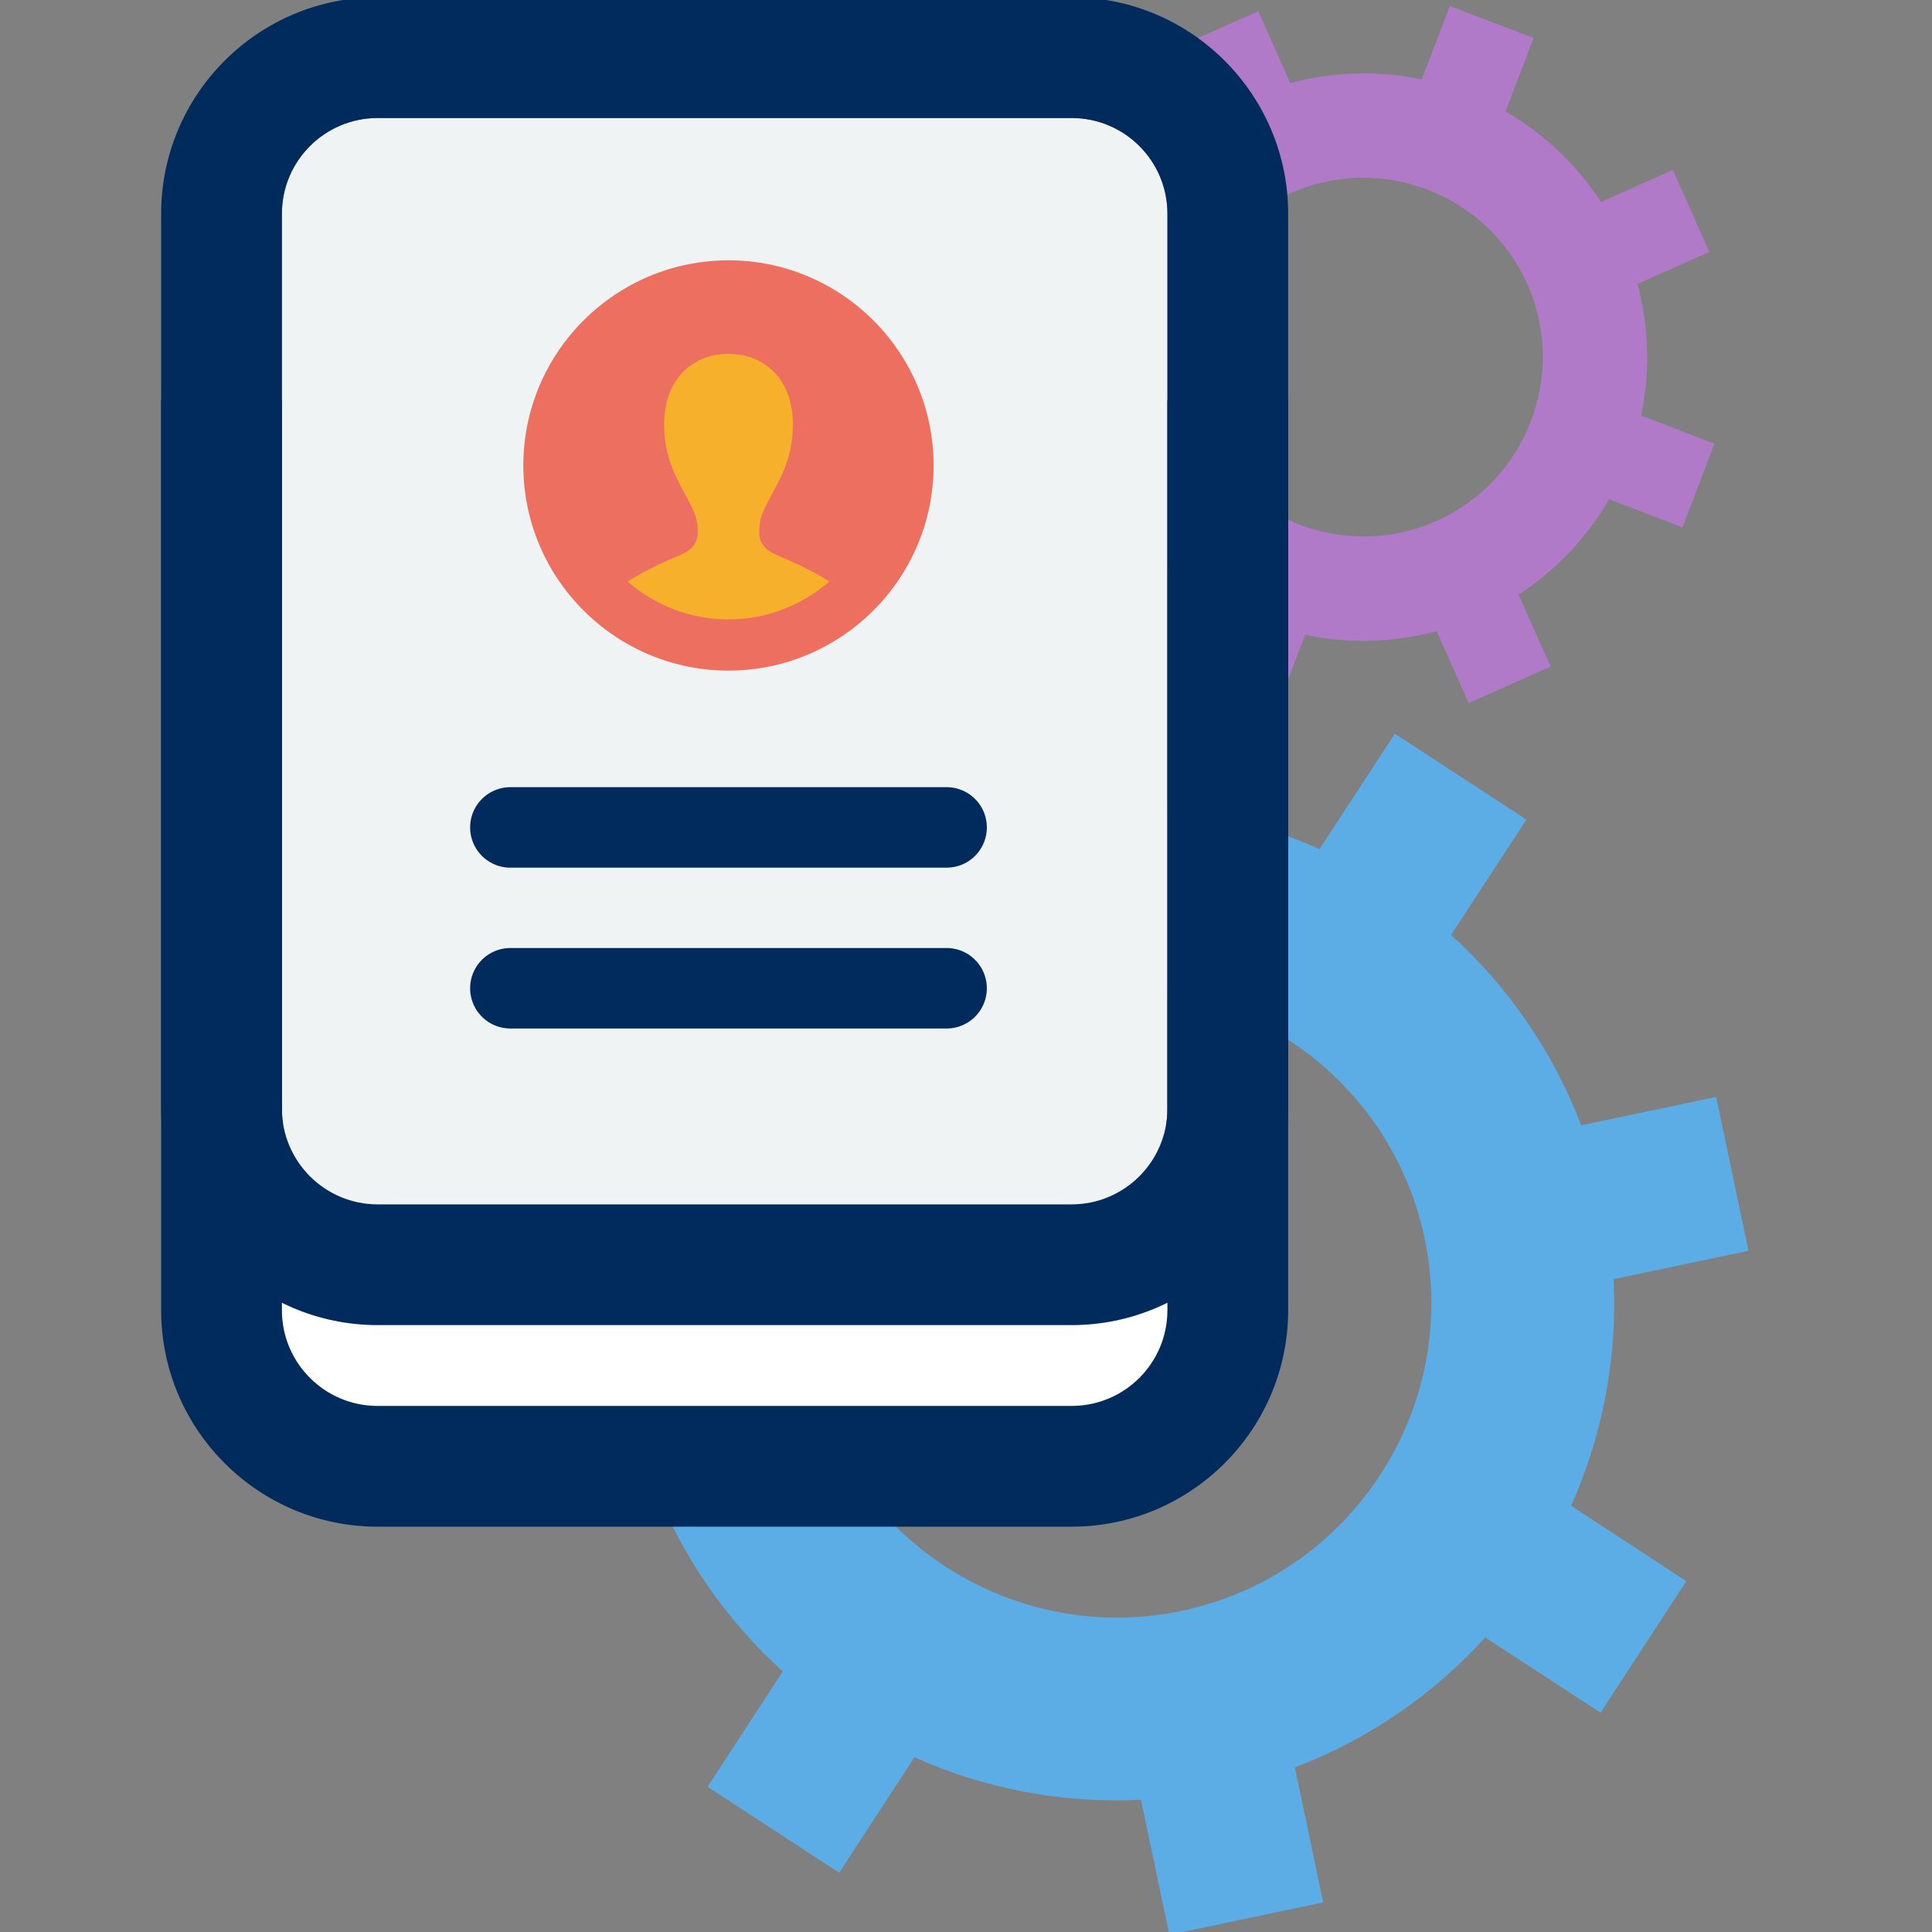
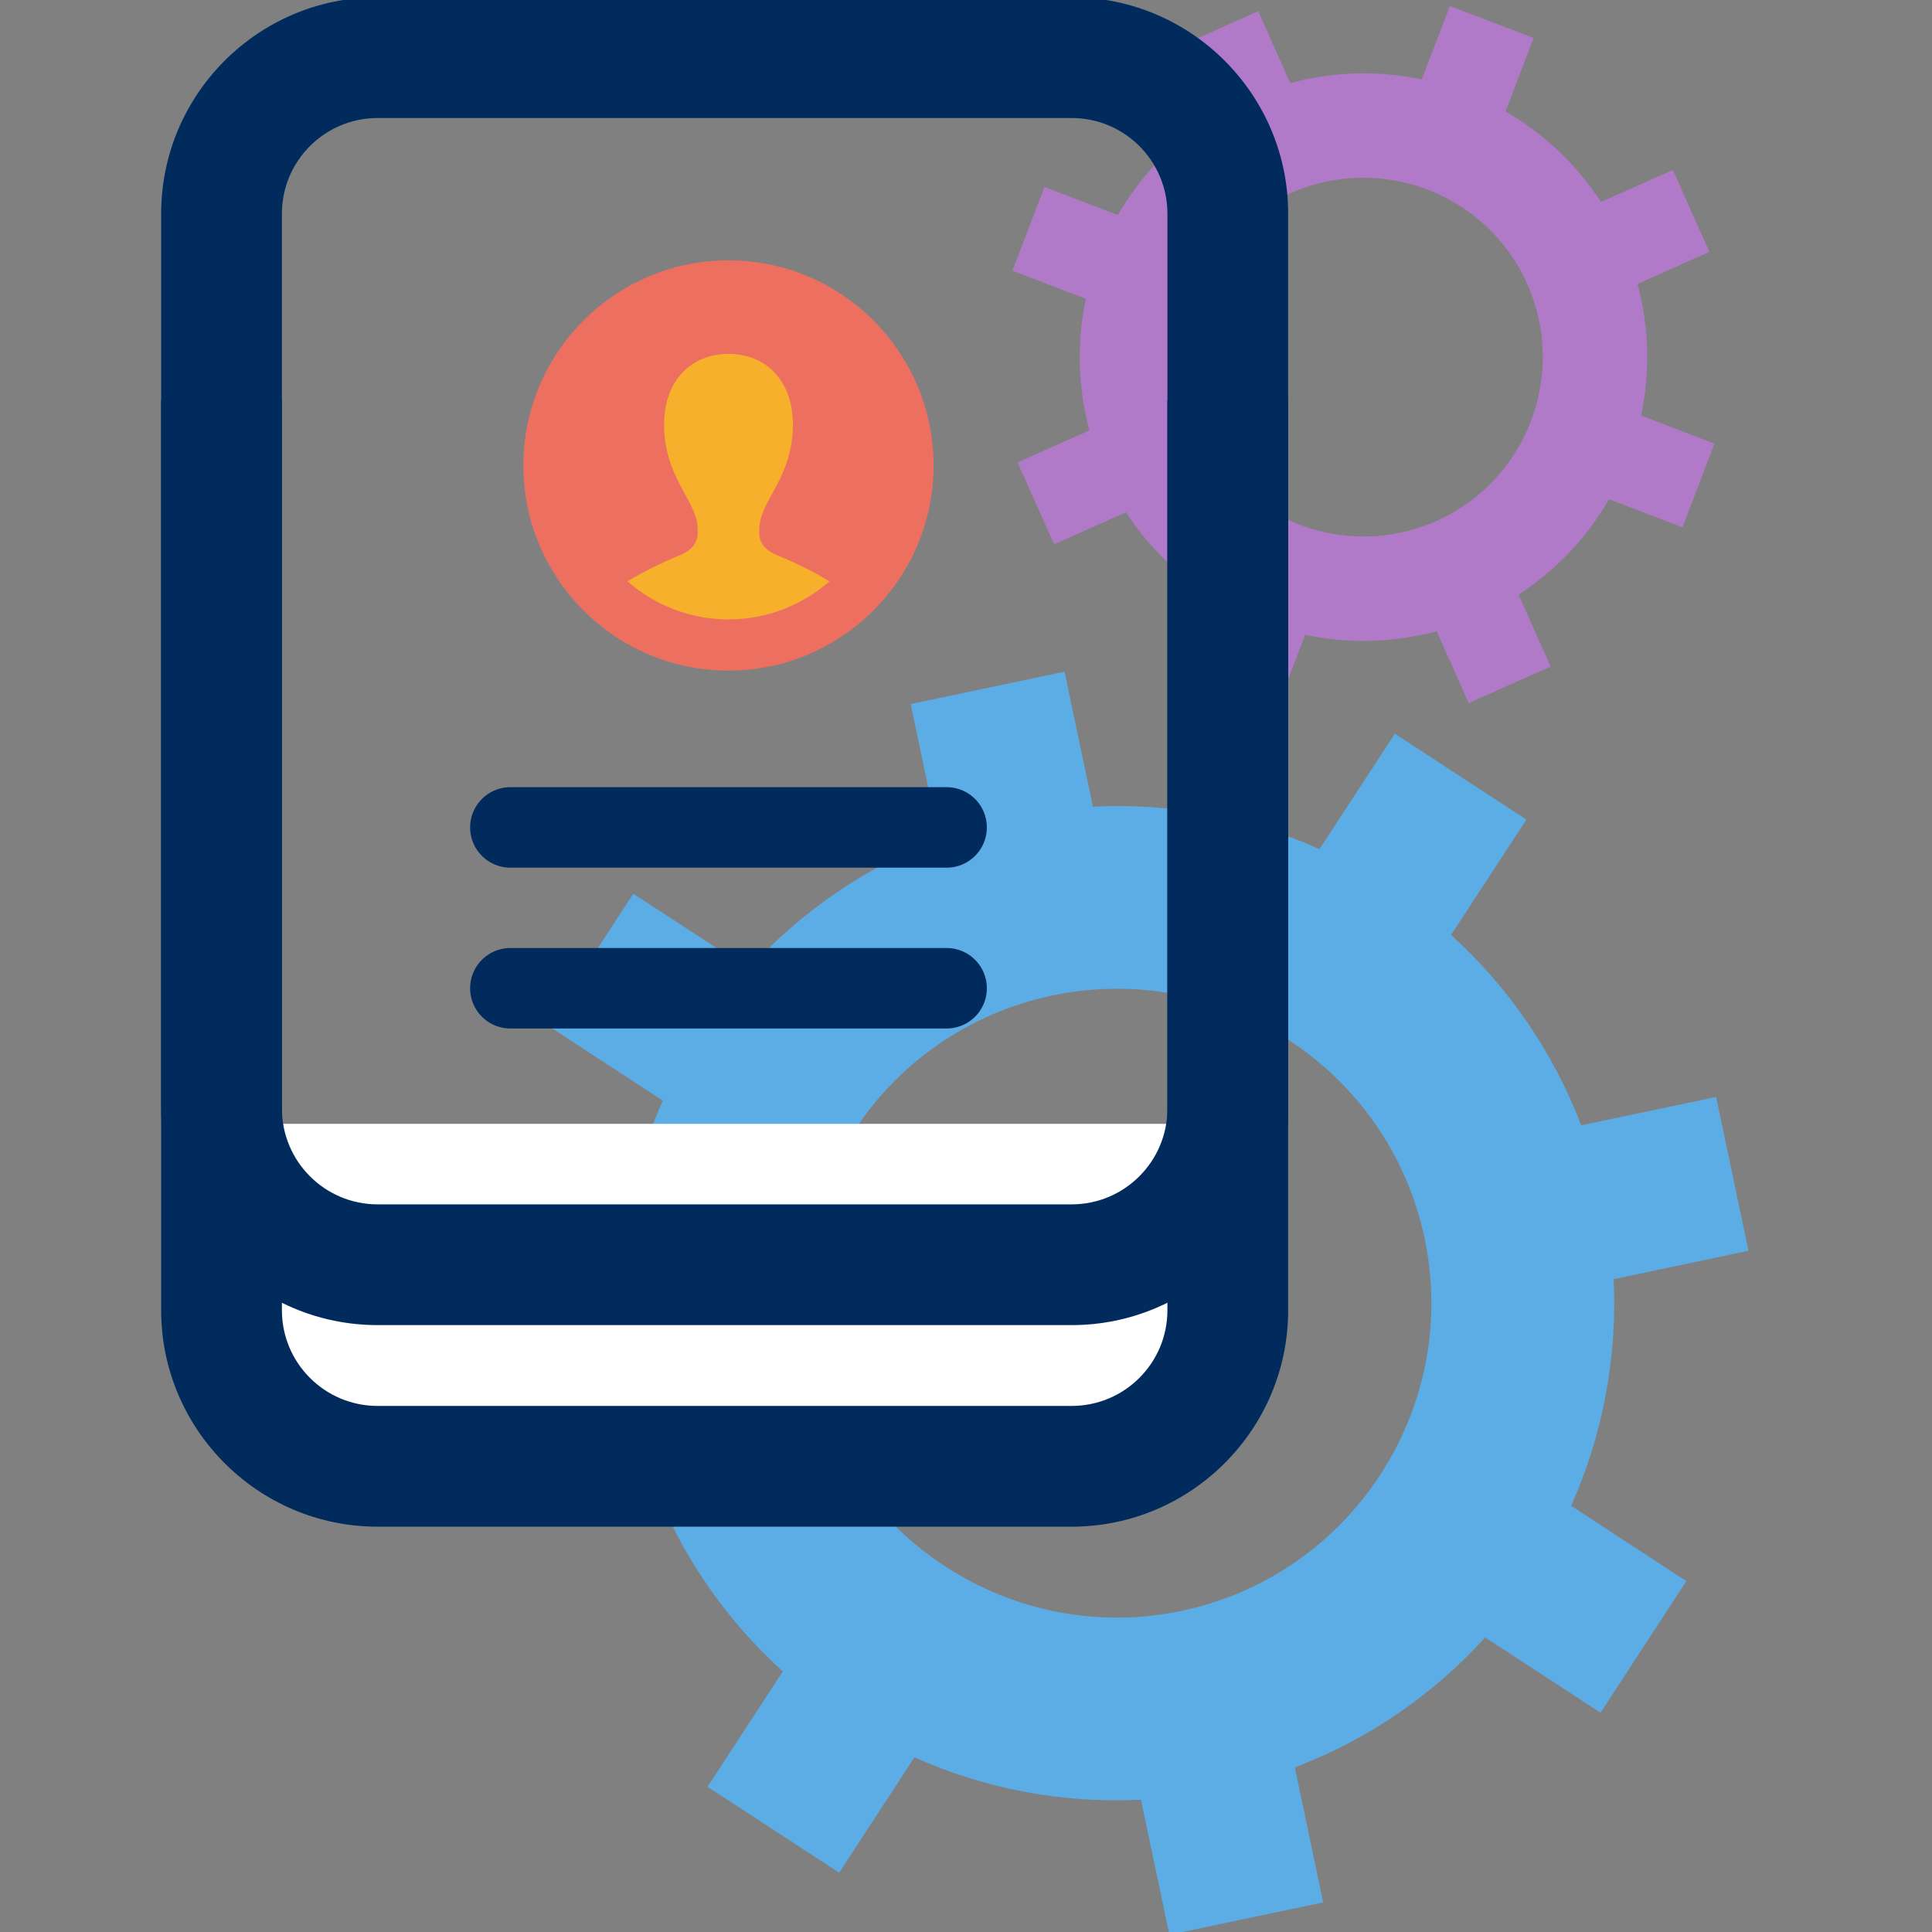
<svg xmlns="http://www.w3.org/2000/svg" version="1.1" id="Layer_1" x="0px" y="0px" width="48px" height="48px" viewBox="0 0 48 48" enable-background="new 0 0 48 48" xml:space="preserve">
  <rect x="0" y="0" width="48" height="48" fill="#808080" stroke="none" />
  <g>
    <path fill="#5CADE5" d="M43.441,31.075l-0.804-3.821l-3.353,0.704c-0.706-1.851-1.828-3.454-3.232-4.73l1.871-2.866l-3.268-2.133   l-1.873,2.867c-1.732-0.776-3.649-1.154-5.629-1.054l-0.705-3.354l-3.822,0.804l0.705,3.353c-1.85,0.706-3.454,1.825-4.729,3.23   l-2.868-1.871l-2.131,3.271l2.865,1.87c-0.775,1.733-1.154,3.652-1.055,5.63l-3.354,0.704l0.804,3.823l3.353-0.704   c0.706,1.851,1.825,3.452,3.232,4.729l-1.869,2.865l3.27,2.135l1.87-2.867c1.733,0.775,3.652,1.152,5.628,1.055l0.706,3.353   l3.821-0.803l-0.704-3.354c1.849-0.706,3.454-1.824,4.729-3.229l2.866,1.87l2.131-3.269l-2.861-1.872   c0.771-1.733,1.152-3.652,1.055-5.63L43.441,31.075z M29.357,40.021c-4.215,0.887-8.364-1.82-9.251-6.037   c-0.886-4.217,1.822-8.365,6.038-9.251c4.215-0.886,8.365,1.821,9.251,6.038C36.281,34.987,33.572,39.137,29.357,40.021z" />
    <path fill="#B07AC8" d="M42.469,6.258l-0.908-2.036l-1.785,0.796c-0.616-0.947-1.436-1.707-2.371-2.249l0.698-1.825L36.023,0.15   l-0.701,1.823c-1.059-0.222-2.174-0.203-3.266,0.091L31.26,0.278l-2.035,0.909l0.797,1.785c-0.946,0.616-1.707,1.433-2.249,2.37   l-1.823-0.697l-0.796,2.08l1.823,0.699c-0.223,1.059-0.203,2.176,0.089,3.267l-1.785,0.797l0.908,2.036l1.785-0.798   c0.617,0.948,1.435,1.708,2.372,2.249l-0.698,1.824l2.081,0.797l0.697-1.825c1.061,0.225,2.176,0.203,3.268-0.089l0.795,1.785   l2.036-0.907l-0.797-1.787c0.946-0.616,1.707-1.431,2.249-2.37l1.823,0.699l0.795-2.079l-1.821-0.699   c0.222-1.061,0.203-2.176-0.09-3.269L42.469,6.258z M35.69,12.942c-2.244,1.002-4.884-0.009-5.886-2.255s0.01-4.884,2.254-5.886   c2.244-1,4.884,0.009,5.886,2.254S37.934,11.942,35.69,12.942z" />
    <g>
      <rect x="5.994" y="27.922" fill="#FFFFFF" width="23.632" height="8" />
      <g>
-         <path fill="#F0F3F4" d="M26.625,29.922H9.382c-1.312,0-2.378-1.066-2.378-2.379V5.309c0-1.311,1.065-2.377,2.378-2.377h17.243     c1.313,0,2.379,1.064,2.379,2.377v22.234C29.004,28.855,27.938,29.922,26.625,29.922z" />
        <path fill="#002B5C" d="M29.004,9.942v22.611c0,1.312-1.065,2.377-2.379,2.377H9.382c-1.312,0-2.378-1.064-2.378-2.377V9.942h-3     v22.611c0,2.963,2.412,5.377,5.378,5.377h17.243c2.965,0,5.379-2.414,5.379-5.377V9.942H29.004z" />
        <g>
          <path fill="#002B5C" d="M32.004,5.309c0-2.965-2.414-5.377-5.379-5.377H9.382c-2.966,0-5.378,2.412-5.378,5.377v22.234      c0,2.965,2.412,5.379,5.378,5.379h17.243c2.965,0,5.379-2.414,5.379-5.379V5.309z M26.625,29.922H9.382      c-1.312,0-2.378-1.066-2.378-2.379V5.309c0-1.311,1.065-2.377,2.378-2.377h17.243c1.313,0,2.379,1.064,2.379,2.377v22.234      C29.004,28.855,27.938,29.922,26.625,29.922z" />
        </g>
      </g>
    </g>
  </g>
  <circle fill="#F6B02C" cx="18.099" cy="11.565" r="5.058" />
  <line fill="#00B5CC" stroke="#002B5C" stroke-width="2" stroke-linecap="round" stroke-linejoin="round" stroke-miterlimit="10" x1="12.68" y1="20.557" x2="23.518" y2="20.557" />
  <line fill="none" stroke="#002B5C" stroke-width="2" stroke-linecap="round" stroke-linejoin="round" stroke-miterlimit="10" x1="12.68" y1="24.553" x2="23.518" y2="24.553" />
  <path fill="#ED6F60" d="M18.099,6.468c-2.81,0-5.097,2.287-5.097,5.096c0,2.811,2.287,5.097,5.097,5.097s5.096-2.288,5.096-5.097  C23.195,8.755,20.909,6.468,18.099,6.468z M17.333,13.116c-0.026-0.69-0.833-1.247-0.833-2.569c0-1.116,0.694-1.755,1.6-1.755  c0.904,0,1.599,0.639,1.599,1.755c0,1.32-0.809,1.879-0.833,2.569c-0.009,0.185-0.035,0.48,0.442,0.678  c0.441,0.182,0.9,0.406,1.3,0.65c-0.672,0.587-1.549,0.945-2.509,0.945c-0.961,0-1.837-0.358-2.509-0.945  c0.401-0.244,0.86-0.468,1.301-0.65C17.366,13.596,17.34,13.301,17.333,13.116z" />
</svg>